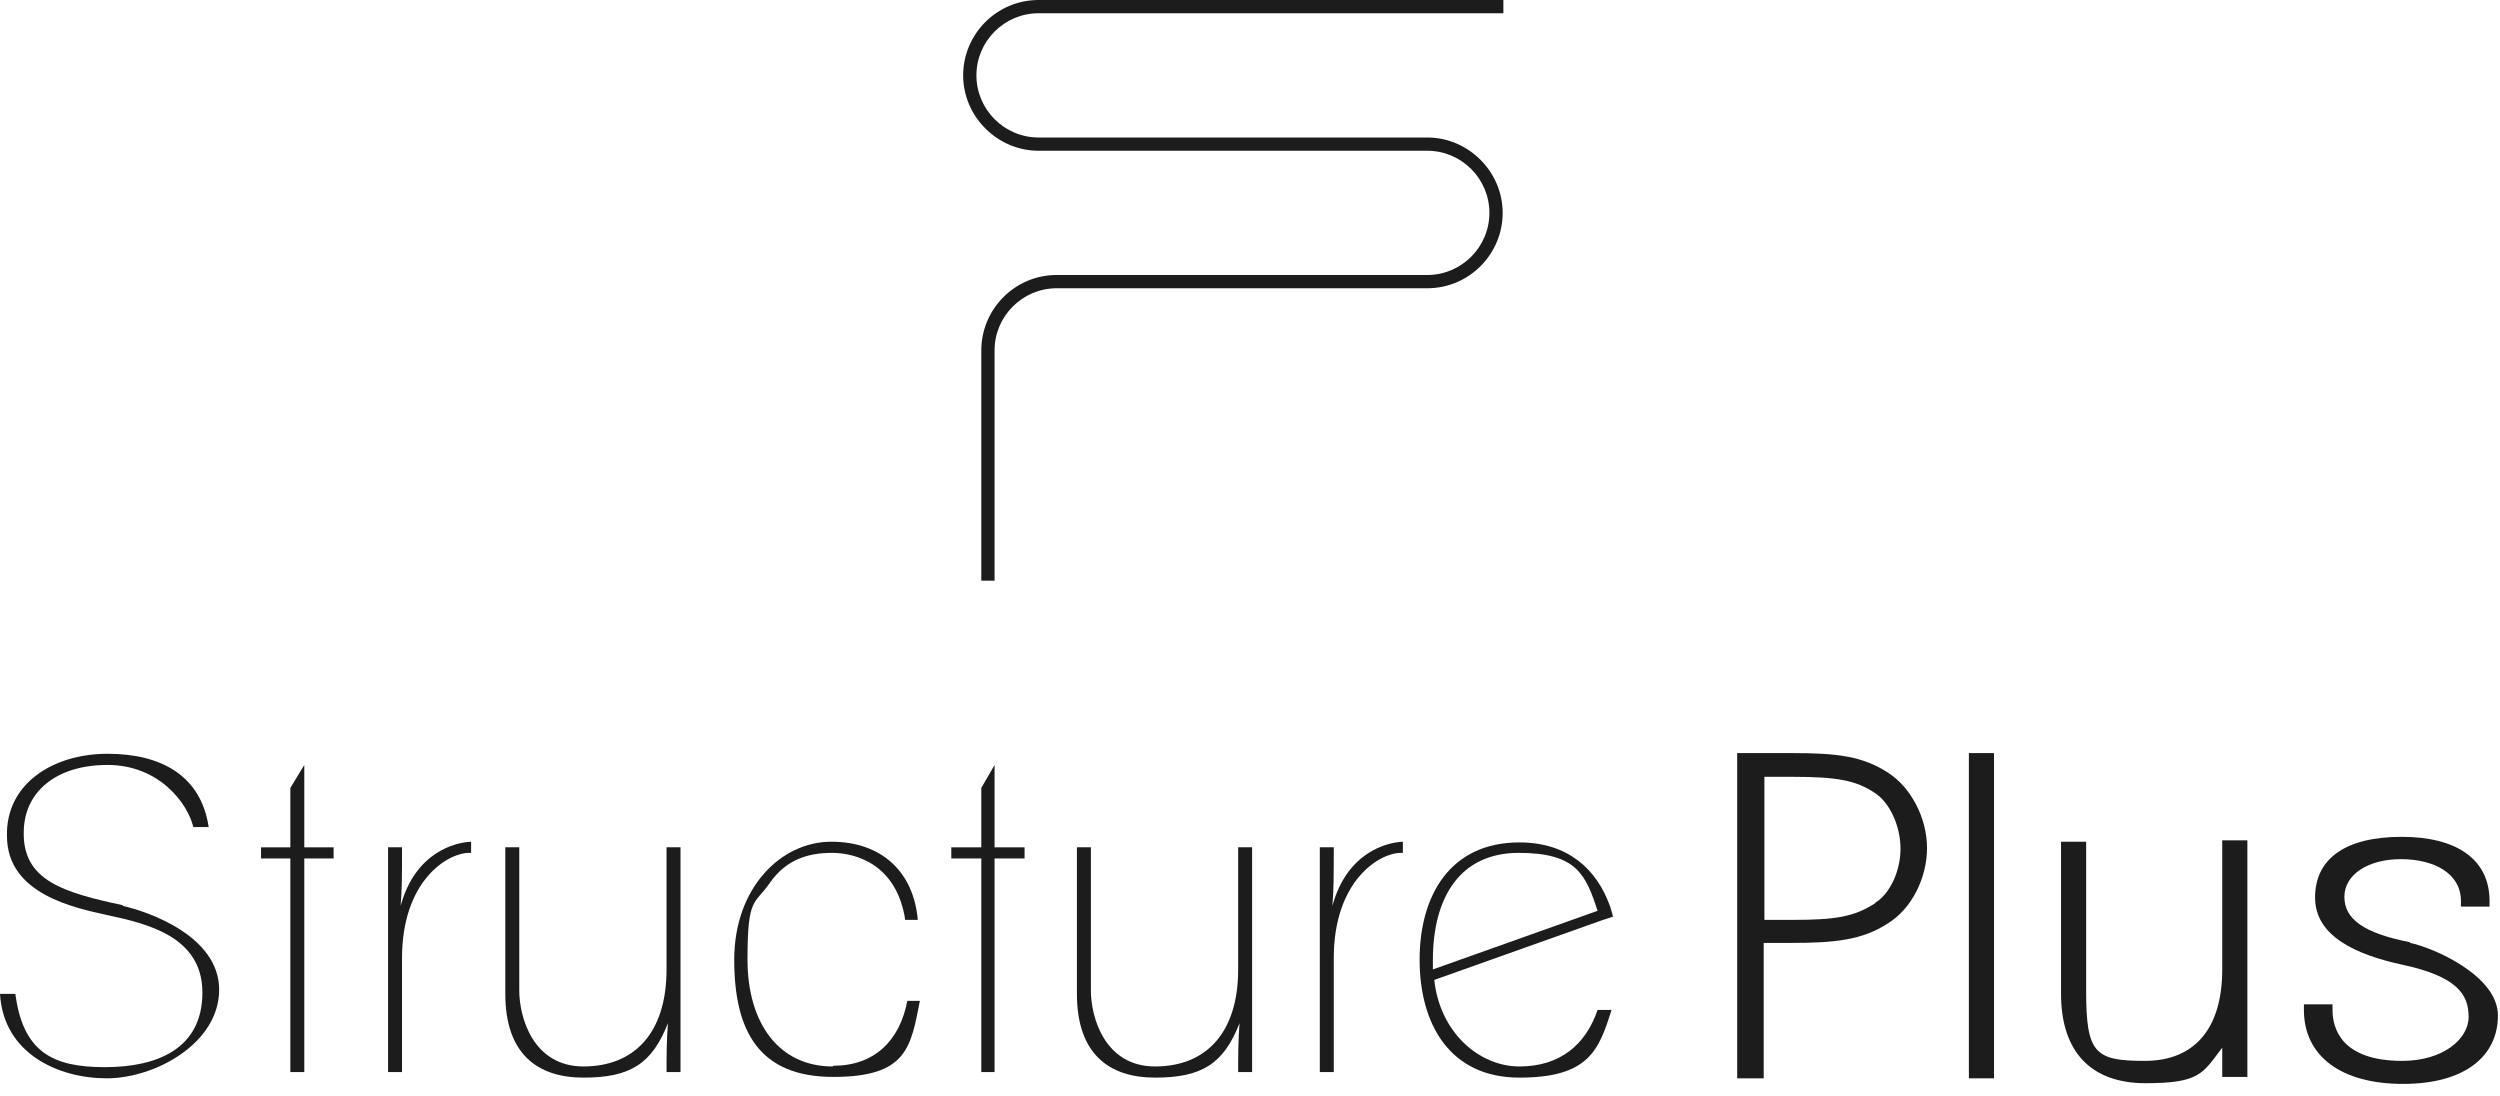
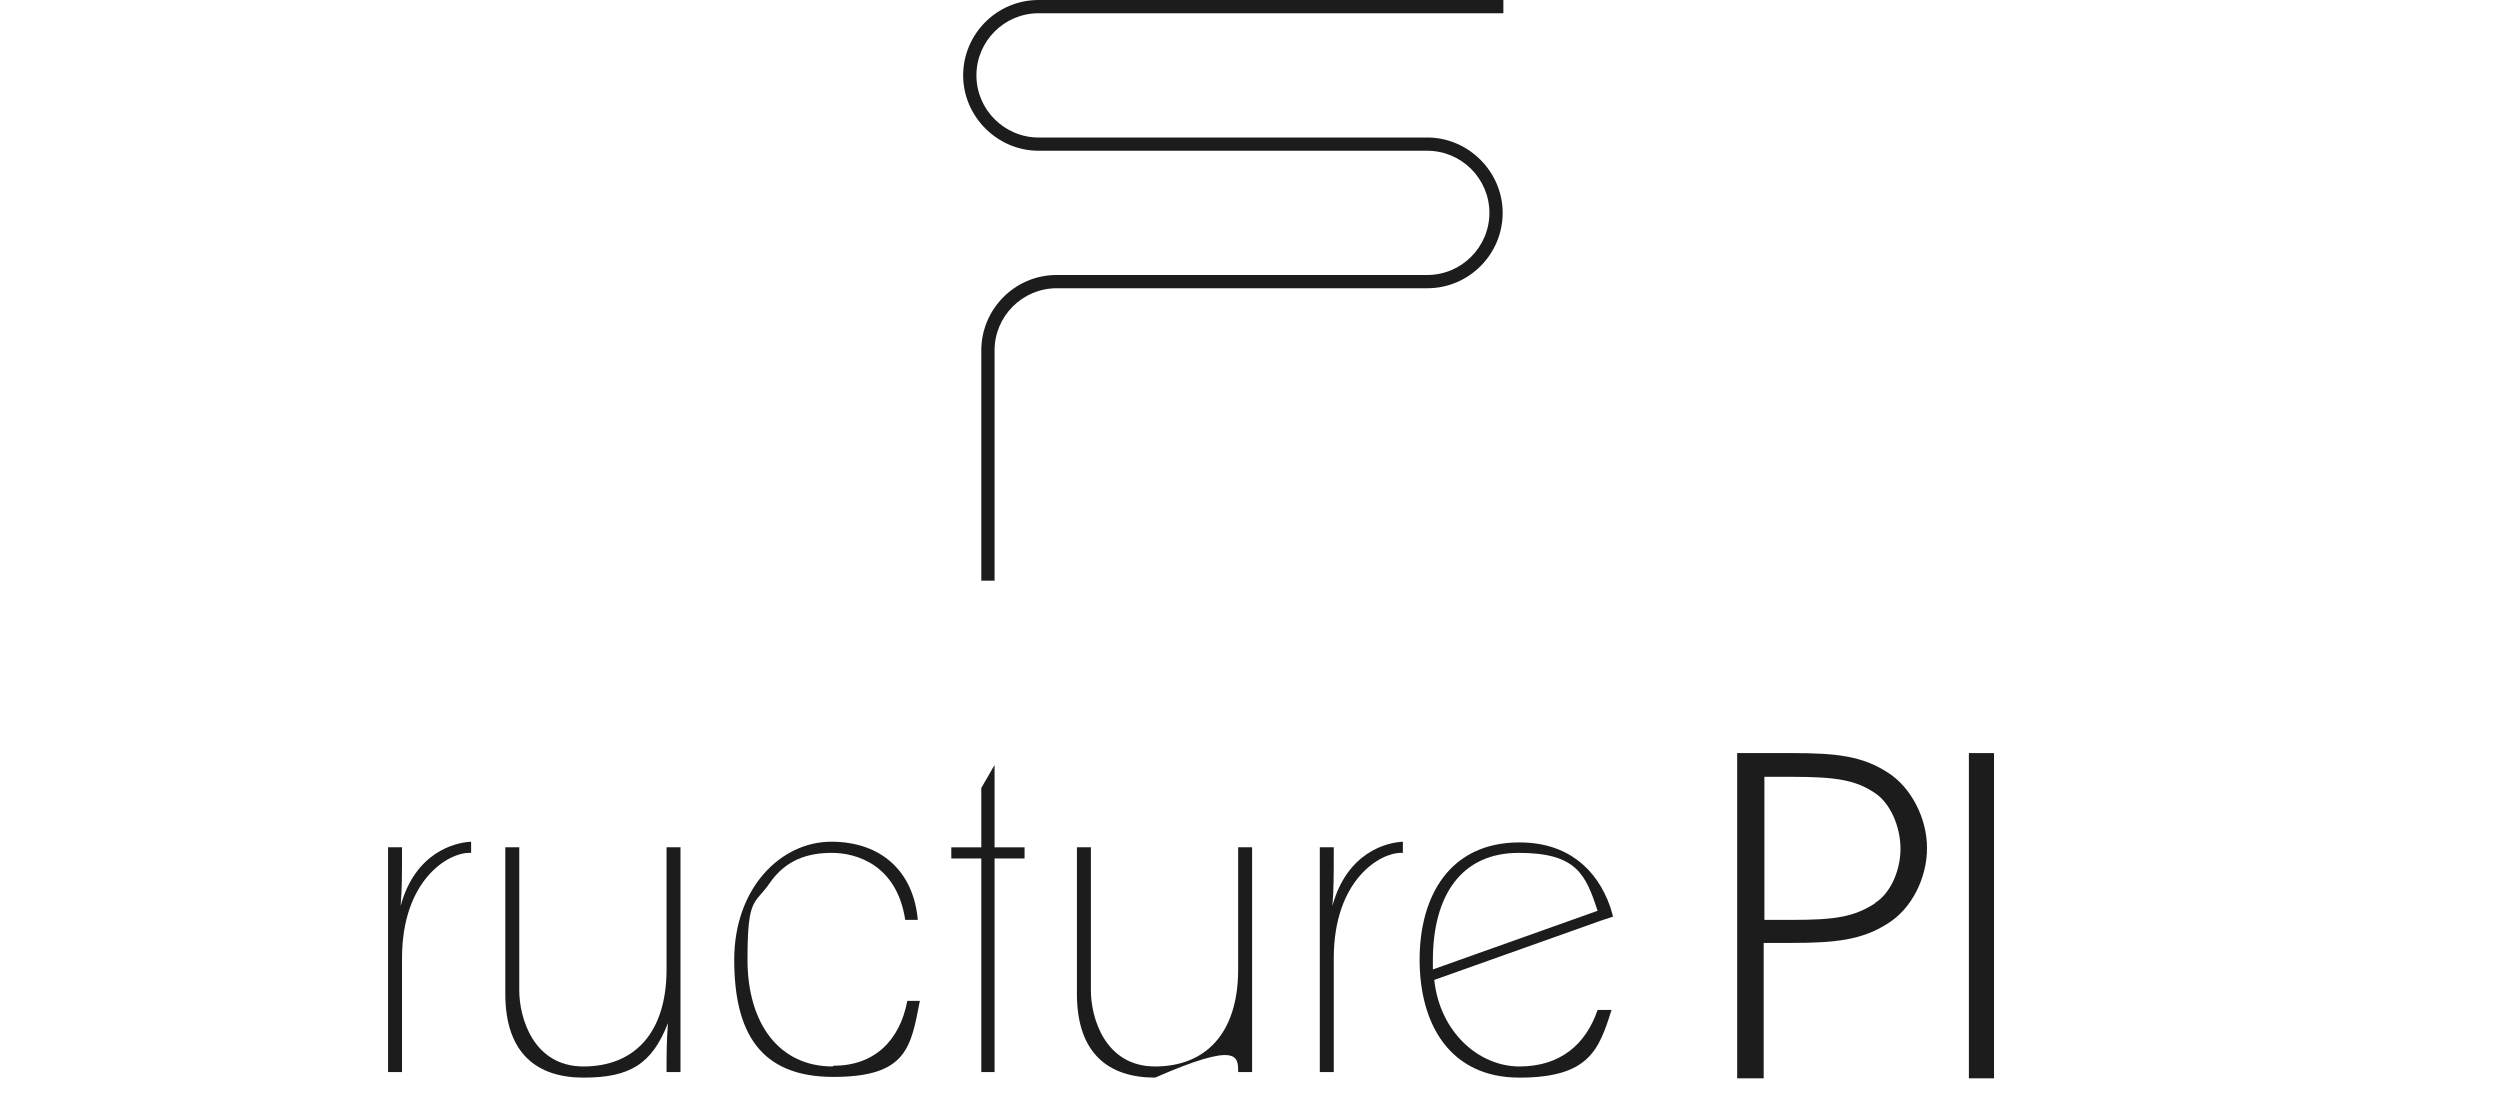
<svg xmlns="http://www.w3.org/2000/svg" width="146" height="64" viewBox="0 0 146 64" fill="none">
  <path d="M94.196 53.518C94.155 53.314 94.074 53.11 94.033 52.947C93.258 50.746 91.546 49.197 88.734 49.197C84.658 49.197 82.905 52.336 82.905 56.045C82.905 59.795 84.658 62.933 88.734 62.933C92.81 62.933 93.381 61.303 94.114 58.979H93.299C92.606 61.017 91.098 62.281 88.734 62.281C86.37 62.281 84.087 60.284 83.761 57.227L93.503 53.762L94.237 53.518H94.196ZM83.68 56.615C83.68 56.452 83.68 56.248 83.68 56.085C83.68 52.336 85.31 49.808 88.693 49.808C92.076 49.808 92.606 51.072 93.299 53.191L83.68 56.615Z" fill="#1C1C1C" />
-   <path d="M7.174 52.865C3.75 52.132 1.345 51.439 1.386 48.626C1.386 46.262 3.261 44.673 6.277 44.673C9.293 44.673 10.964 46.914 11.29 48.3H12.187C11.739 45.325 9.456 44.02 6.277 44.02C3.098 44.02 0.326 45.773 0.408 48.83C0.408 52.254 4.443 53.028 6.236 53.436C8.519 53.925 11.82 54.659 11.82 57.96C11.82 61.262 9.171 62.322 6.114 62.322C3.057 62.322 1.345 61.425 0.897 58.042H0C0.204 61.547 3.424 62.974 6.236 62.974C9.049 62.974 12.799 60.936 12.799 57.797C12.799 54.659 8.641 53.232 7.174 52.906V52.865Z" fill="#1C1C1C" />
-   <path d="M17.771 44.673L16.956 46.018V49.483H15.244V50.135H16.956V62.607H17.771V50.135H19.483V49.483H17.771V44.673Z" fill="#1C1C1C" />
  <path d="M23.396 52.906C23.478 51.969 23.478 51.113 23.478 49.482H22.663V62.607H23.478V55.963C23.478 51.398 26.168 49.808 27.391 49.808H27.513V49.156C26.575 49.197 24.252 49.768 23.396 52.906Z" fill="#1C1C1C" />
  <path d="M38.926 56.615C38.926 60.365 37.01 62.281 34.075 62.281C31.14 62.281 30.325 59.428 30.325 57.838V49.482H29.51V58.042C29.51 61.547 31.385 62.933 34.075 62.933C36.765 62.933 38.07 62.159 39.007 59.754C38.926 60.814 38.926 61.67 38.926 62.607H39.741V49.482H38.926V56.615Z" fill="#1C1C1C" />
  <path d="M48.626 62.281C45.488 62.281 43.654 59.754 43.654 56.045C43.654 52.336 44.061 52.865 44.958 51.561C45.895 50.216 47.159 49.808 48.586 49.808C50.012 49.808 52.376 50.501 52.865 53.721H53.599C53.355 50.909 51.48 49.156 48.545 49.156C45.61 49.156 42.879 51.846 42.879 56.045C42.879 60.243 44.347 62.892 48.667 62.892C52.988 62.892 53.191 61.14 53.721 58.45H52.988C52.539 60.813 51.031 62.24 48.667 62.24L48.626 62.281Z" fill="#1C1C1C" />
  <path d="M58.083 44.673L57.308 46.018V49.483H55.556V50.135H57.308V62.607H58.083V50.135H59.835V49.483H58.083V44.673Z" fill="#1C1C1C" />
-   <path d="M72.308 56.615C72.308 60.365 70.392 62.281 67.457 62.281C64.523 62.281 63.708 59.428 63.708 57.838V49.482H62.892V58.042C62.892 61.547 64.767 62.933 67.457 62.933C70.148 62.933 71.452 62.159 72.389 59.754C72.308 60.814 72.308 61.67 72.308 62.607H73.123V49.482H72.308V56.615Z" fill="#1C1C1C" />
+   <path d="M72.308 56.615C72.308 60.365 70.392 62.281 67.457 62.281C64.523 62.281 63.708 59.428 63.708 57.838V49.482H62.892V58.042C62.892 61.547 64.767 62.933 67.457 62.933C72.308 60.814 72.308 61.67 72.308 62.607H73.123V49.482H72.308V56.615Z" fill="#1C1C1C" />
  <path d="M77.811 52.906C77.892 51.969 77.892 51.113 77.892 49.482H77.077V62.607H77.892V55.963C77.892 51.398 80.582 49.808 81.805 49.808H81.927V49.156C80.99 49.197 78.666 49.768 77.811 52.906Z" fill="#1C1C1C" />
  <path d="M110.255 45.121C108.747 44.143 107.239 43.98 104.63 43.98H101.451V62.974H103V55.066H104.63C107.157 55.066 108.747 54.903 110.255 53.925C111.641 53.069 112.538 51.276 112.538 49.523C112.538 47.77 111.6 45.977 110.255 45.121ZM109.522 52.743C108.258 53.558 107.157 53.721 104.671 53.721H103.041V45.366H104.671C107.28 45.366 108.38 45.569 109.481 46.303C110.377 46.874 110.989 48.26 110.989 49.564C110.989 50.868 110.377 52.213 109.481 52.743H109.522Z" fill="#1C1C1C" />
  <path d="M116.451 43.98H114.983V62.974H116.451V43.98Z" fill="#1C1C1C" />
-   <path d="M129.779 56.615C129.779 60.039 128.19 61.955 125.255 61.955C122.32 61.955 121.831 61.506 121.831 57.838V49.156H120.364V58.042C120.364 61.425 122.116 63.259 125.296 63.259C128.475 63.259 128.638 62.688 129.779 61.18C129.779 61.669 129.779 62.118 129.779 62.566V62.892H131.247V49.075H129.779V56.534V56.615Z" fill="#1C1C1C" />
-   <path d="M140.744 55.026C138.053 54.496 136.912 53.681 136.912 52.376C136.912 51.072 138.298 50.175 140.214 50.175C142.129 50.175 143.719 50.99 143.719 52.621V52.947H145.39V52.621C145.39 50.216 143.515 48.871 140.254 48.871C136.994 48.871 135.2 50.134 135.2 52.417C135.2 54.7 137.646 55.759 140.254 56.33C143.515 57.023 144.167 58.083 144.167 59.387C144.167 60.691 142.659 61.955 140.295 61.955C136.749 61.955 136.219 60.08 136.219 58.979V58.653H134.548V58.979C134.548 61.669 136.708 63.3 140.336 63.3C143.964 63.3 145.879 61.669 145.879 59.305C145.879 56.941 142.007 55.311 140.744 55.066V55.026Z" fill="#1C1C1C" />
  <path d="M61.71 16.834H83.354C85.799 16.834 87.756 14.837 87.756 12.432C87.756 10.027 85.759 8.03 83.354 8.03H60.651C58.653 8.03 57.023 6.399 57.023 4.402C57.023 2.405 58.653 0.774 60.651 0.774H87.797V0H60.651C58.205 0 56.248 1.997 56.248 4.402C56.248 6.807 58.246 8.804 60.651 8.804H83.354C85.351 8.804 86.981 10.434 86.981 12.432C86.981 14.429 85.351 16.059 83.354 16.059H61.71C59.265 16.059 57.308 18.057 57.308 20.461V33.912H58.083V20.461C58.083 18.464 59.713 16.834 61.71 16.834Z" fill="#1C1C1C" />
</svg>